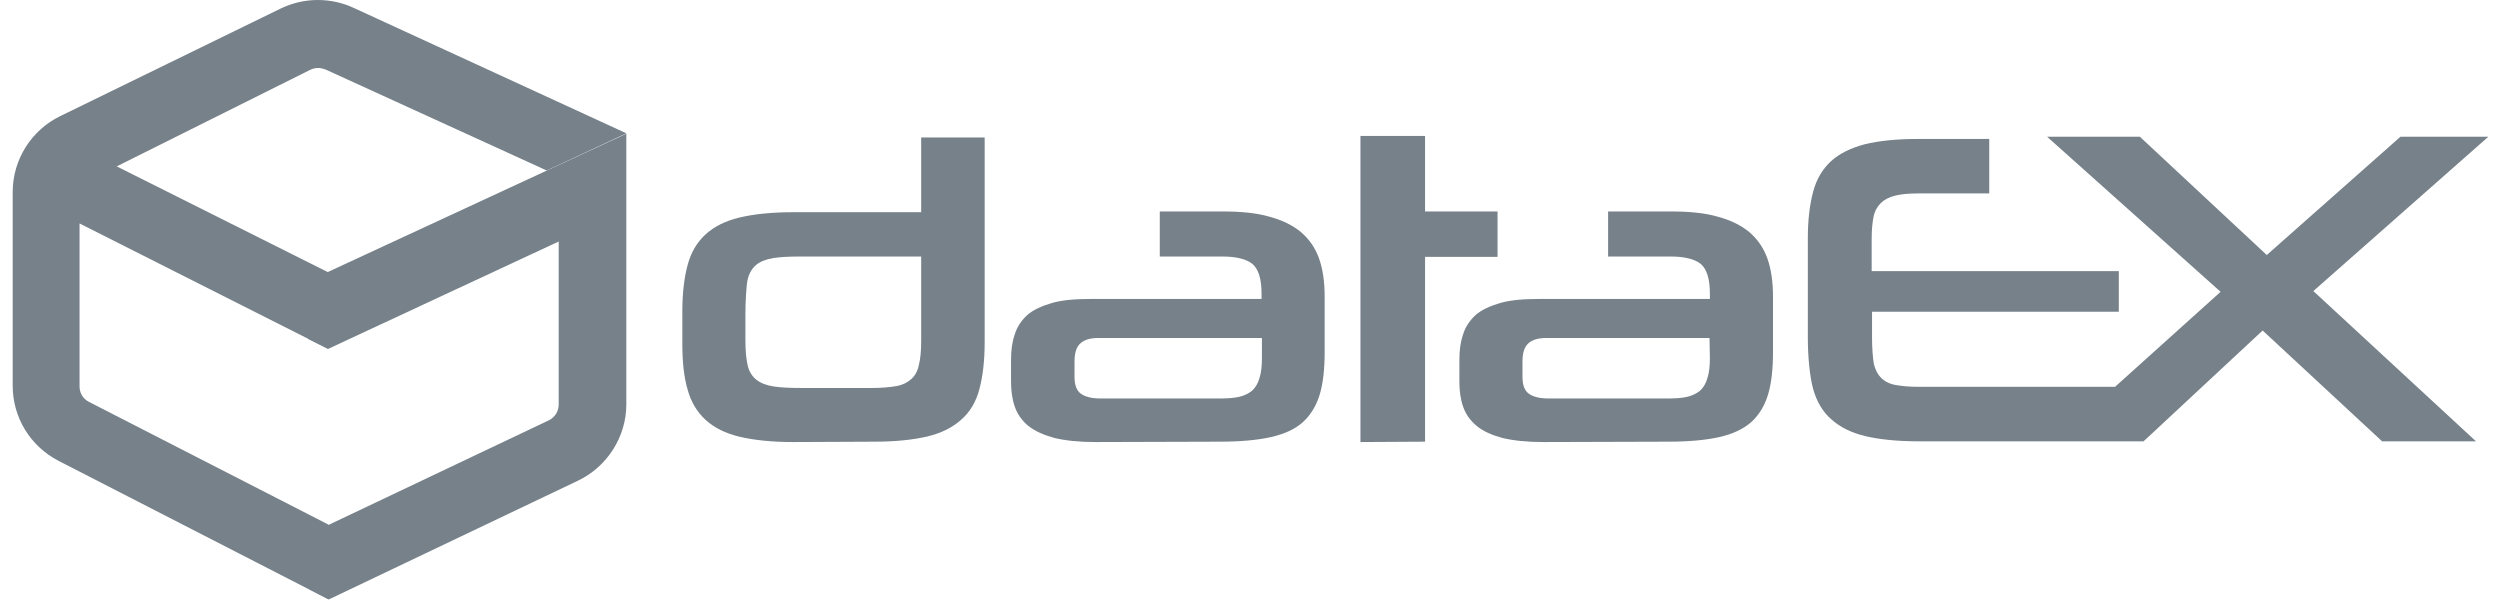
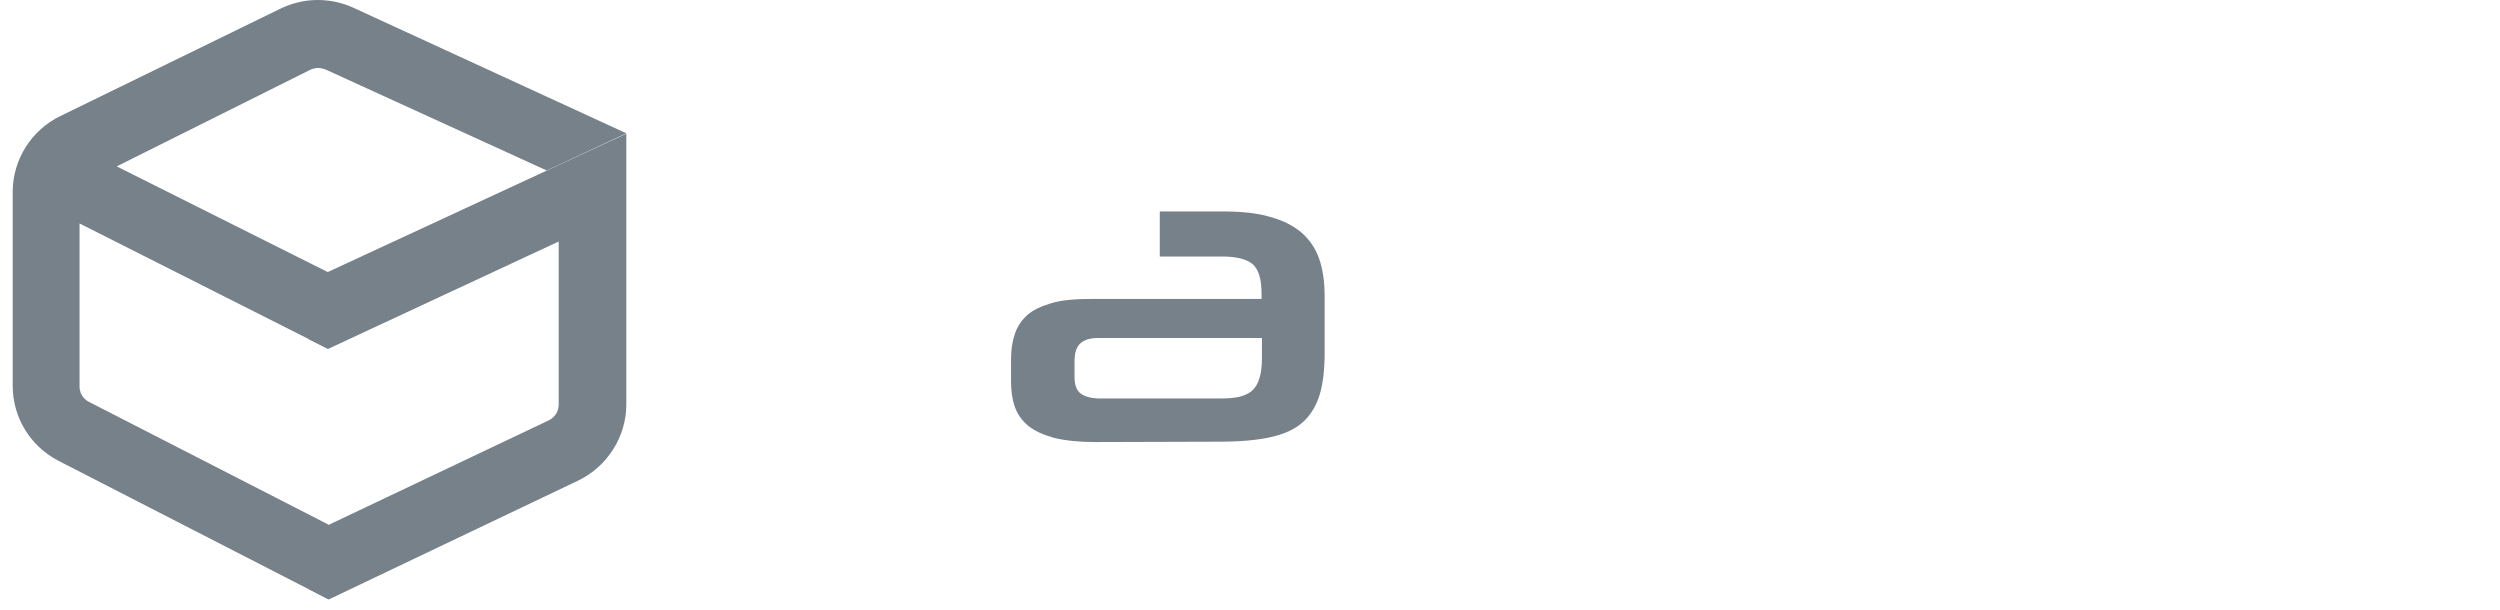
<svg xmlns="http://www.w3.org/2000/svg" width="127" height="31" viewBox="0 0 127 31" fill="none">
  <path d="M15.676 14.271V17.228L16.668 17.724L28.382 12.268V20.548C28.382 20.892 28.192 21.197 27.886 21.349L15.752 27.111L15.714 29.935L16.706 30.45L29.355 24.421C30.843 23.715 31.817 22.189 31.817 20.548V6.792L15.676 14.271Z" fill="#76818A" />
-   <path d="M40.309 22.456C39.222 22.456 38.306 22.36 37.581 22.189C36.856 22.017 36.284 21.731 35.845 21.33C35.406 20.93 35.101 20.415 34.929 19.785C34.738 19.136 34.662 18.354 34.662 17.419V15.835C34.662 14.901 34.758 14.099 34.929 13.47C35.101 12.821 35.406 12.306 35.845 11.905C36.284 11.505 36.856 11.218 37.581 11.047C38.306 10.875 39.222 10.78 40.309 10.78H46.796V6.983H50.021V17.4C50.021 18.335 49.925 19.117 49.754 19.766C49.582 20.415 49.277 20.93 48.838 21.311C48.399 21.712 47.827 21.998 47.121 22.17C46.396 22.341 45.499 22.437 44.411 22.437L40.309 22.456ZM37.867 17.305C37.867 17.82 37.906 18.239 37.982 18.564C38.058 18.888 38.211 19.117 38.421 19.289C38.63 19.46 38.936 19.575 39.298 19.632C39.661 19.689 40.138 19.709 40.71 19.709H44.297C44.793 19.709 45.213 19.67 45.537 19.613C45.861 19.556 46.109 19.422 46.3 19.251C46.491 19.079 46.625 18.831 46.682 18.526C46.758 18.22 46.796 17.82 46.796 17.324V13.031H40.691C40.138 13.031 39.661 13.05 39.298 13.107C38.936 13.165 38.63 13.279 38.421 13.451C38.211 13.622 38.058 13.87 37.982 14.195C37.906 14.519 37.867 15.416 37.867 15.931V17.305Z" fill="#76818A" />
  <path d="M55.654 22.456C54.795 22.456 54.109 22.38 53.555 22.246C53.002 22.093 52.582 21.903 52.239 21.636C51.915 21.368 51.686 21.044 51.552 20.663C51.419 20.281 51.361 19.861 51.361 19.384V18.278C51.361 17.782 51.419 17.362 51.552 16.98C51.667 16.599 51.895 16.274 52.182 16.007C52.487 15.74 52.907 15.549 53.422 15.397C53.937 15.244 54.605 15.187 55.425 15.187H64.087V14.92C64.087 14.176 63.934 13.68 63.629 13.412C63.324 13.165 62.809 13.031 62.103 13.031H58.917V10.742H62.103C63.038 10.742 63.839 10.818 64.488 11.009C65.136 11.18 65.671 11.447 66.09 11.791C66.51 12.153 66.815 12.592 67.006 13.126C67.197 13.661 67.292 14.309 67.292 15.053V17.896C67.292 18.735 67.216 19.46 67.044 20.033C66.873 20.605 66.586 21.082 66.186 21.445C65.785 21.807 65.232 22.055 64.545 22.208C63.858 22.36 62.999 22.437 61.969 22.437L55.654 22.456ZM64.106 17.171H55.788C55.406 17.171 55.12 17.247 54.91 17.419C54.7 17.591 54.586 17.896 54.586 18.354V19.155C54.586 19.575 54.7 19.861 54.929 20.014C55.158 20.166 55.482 20.243 55.902 20.243H61.95C62.332 20.243 62.637 20.224 62.923 20.166C63.19 20.109 63.419 19.995 63.591 19.861C63.763 19.709 63.896 19.499 63.972 19.232C64.068 18.965 64.106 18.602 64.106 18.182V17.171Z" fill="#76818A" />
-   <path d="M69.111 22.456V6.907H72.393V10.741H76.075V13.05H72.393V22.437L69.111 22.456Z" fill="#76818A" />
-   <path d="M78.41 22.456C77.552 22.456 76.865 22.38 76.312 22.246C75.758 22.093 75.339 21.903 75.014 21.636C74.69 21.368 74.461 21.044 74.328 20.663C74.194 20.281 74.137 19.861 74.137 19.384V18.278C74.137 17.782 74.194 17.362 74.328 16.98C74.442 16.599 74.671 16.274 74.957 16.007C75.262 15.74 75.682 15.549 76.197 15.397C76.712 15.244 77.38 15.187 78.201 15.187H86.862V14.92C86.862 14.176 86.71 13.68 86.404 13.412C86.099 13.165 85.584 13.031 84.878 13.031H81.692V10.742H84.878C85.813 10.742 86.614 10.818 87.263 11.009C87.912 11.18 88.446 11.447 88.866 11.791C89.285 12.153 89.591 12.592 89.781 13.126C89.972 13.661 90.068 14.309 90.068 15.053V17.896C90.068 18.735 89.991 19.46 89.82 20.033C89.648 20.605 89.362 21.082 88.961 21.445C88.541 21.807 88.007 22.055 87.32 22.208C86.633 22.36 85.775 22.437 84.745 22.437L78.41 22.456ZM86.843 17.171H78.544C78.162 17.171 77.876 17.247 77.666 17.419C77.457 17.591 77.342 17.896 77.342 18.354V19.155C77.342 19.575 77.456 19.861 77.685 20.014C77.914 20.166 78.239 20.243 78.658 20.243H84.706C85.088 20.243 85.412 20.224 85.68 20.166C85.947 20.109 86.175 19.995 86.347 19.861C86.519 19.709 86.653 19.499 86.729 19.232C86.824 18.965 86.862 18.602 86.862 18.182L86.843 17.171Z" fill="#76818A" />
-   <path d="M126.409 6.945H121.944L115.152 12.955L108.704 6.945H103.991L112.806 14.824L107.444 19.651H97.466C96.989 19.651 96.608 19.613 96.283 19.556C95.978 19.499 95.73 19.365 95.558 19.193C95.387 19.022 95.272 18.793 95.196 18.507C95.138 18.22 95.1 17.629 95.1 17.19V15.835H107.635V13.775H95.081V12.096C95.081 11.657 95.12 11.295 95.177 11.009C95.234 10.722 95.368 10.493 95.539 10.322C95.711 10.15 95.959 10.017 96.264 9.94C96.57 9.864 96.951 9.826 97.428 9.826H101.053V7.059H97.428C96.341 7.059 95.444 7.155 94.738 7.326C94.013 7.517 93.441 7.803 93.021 8.185C92.582 8.586 92.277 9.101 92.105 9.749C91.933 10.398 91.838 11.18 91.838 12.096V17.171C91.838 18.106 91.933 19.117 92.105 19.747C92.277 20.376 92.582 20.91 93.021 21.292C93.46 21.693 94.032 21.979 94.738 22.151C95.463 22.322 96.36 22.418 97.428 22.418H104.316H107.692H108.894L114.942 16.79L121.01 22.418H125.779L117.518 14.786L126.409 6.945Z" fill="#76818A" />
  <path d="M17.968 0.401C17.396 0.134 16.766 0 16.137 0C15.488 0 14.839 0.153 14.248 0.439L3.068 5.895C1.598 6.601 0.645 8.109 0.645 9.749V19.594C0.645 21.216 1.541 22.666 2.972 23.41L16.69 30.45V26.653L4.518 20.415C4.212 20.262 4.041 19.957 4.041 19.632V11.352L16.671 17.724V13.832L5.929 8.452L15.755 3.549C15.87 3.491 16.022 3.453 16.156 3.453C16.289 3.453 16.423 3.491 16.537 3.53L27.775 8.662L31.82 6.773L17.968 0.401Z" fill="#76818A" />
</svg>